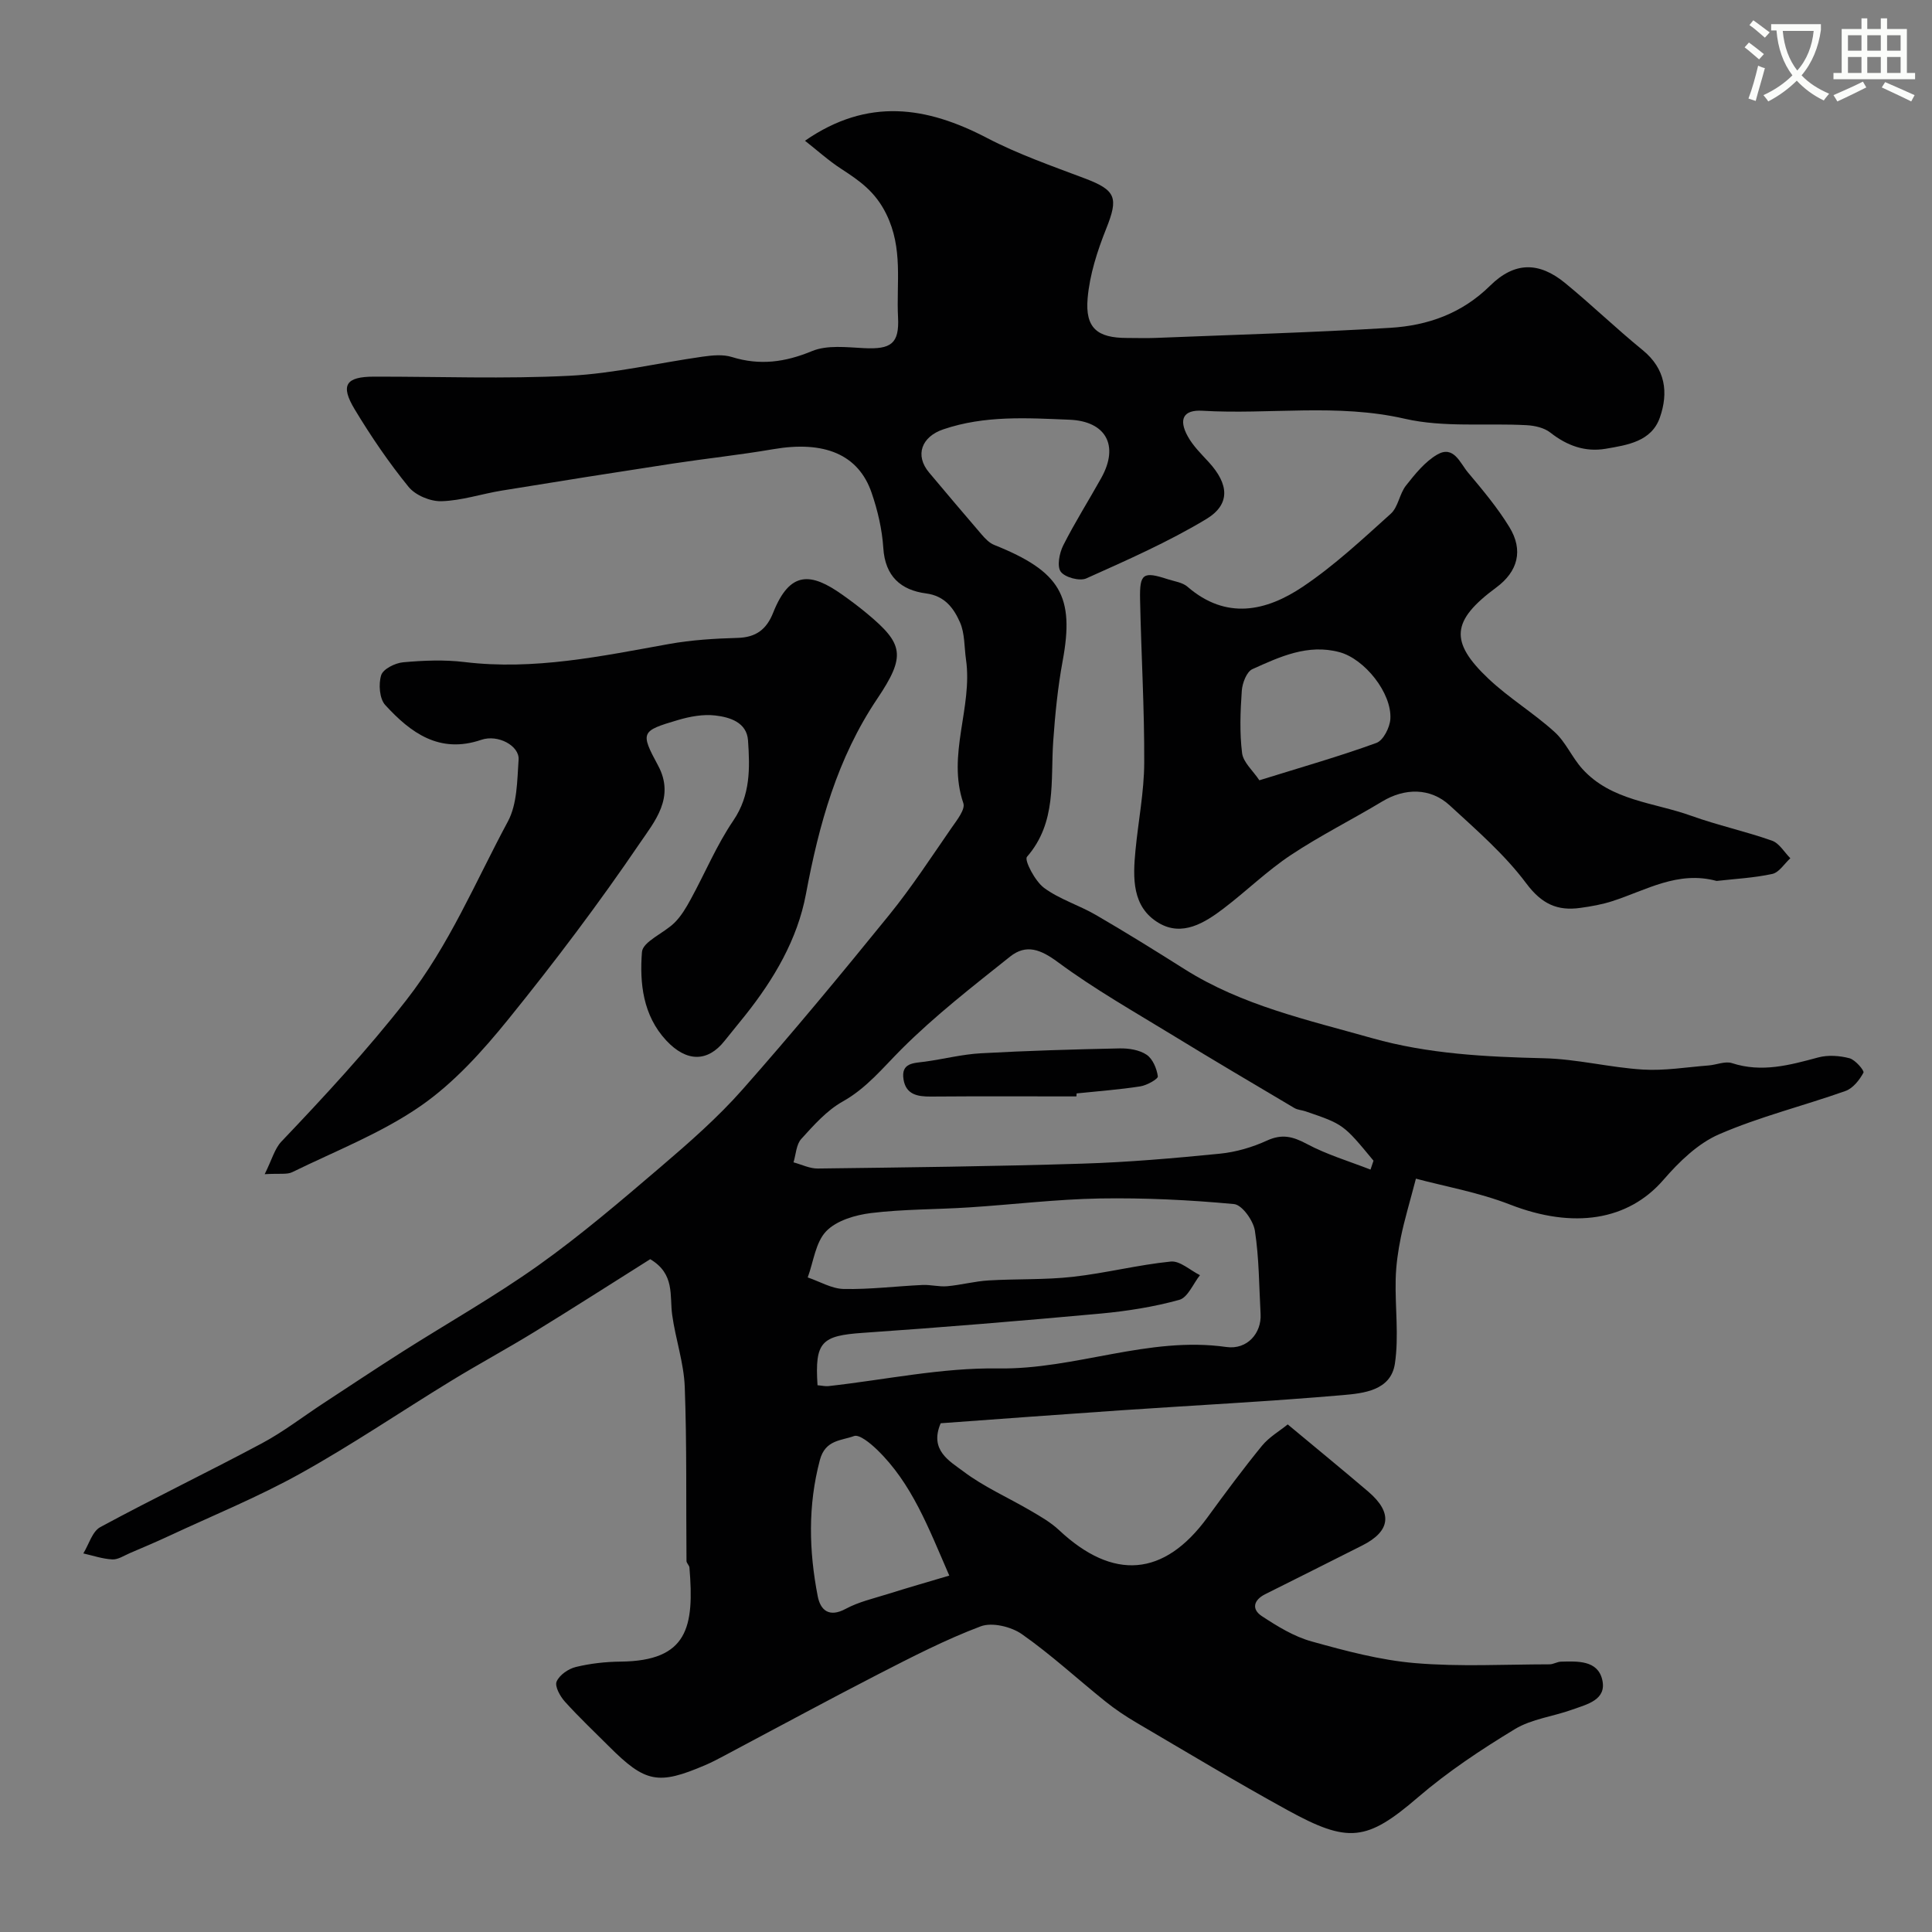
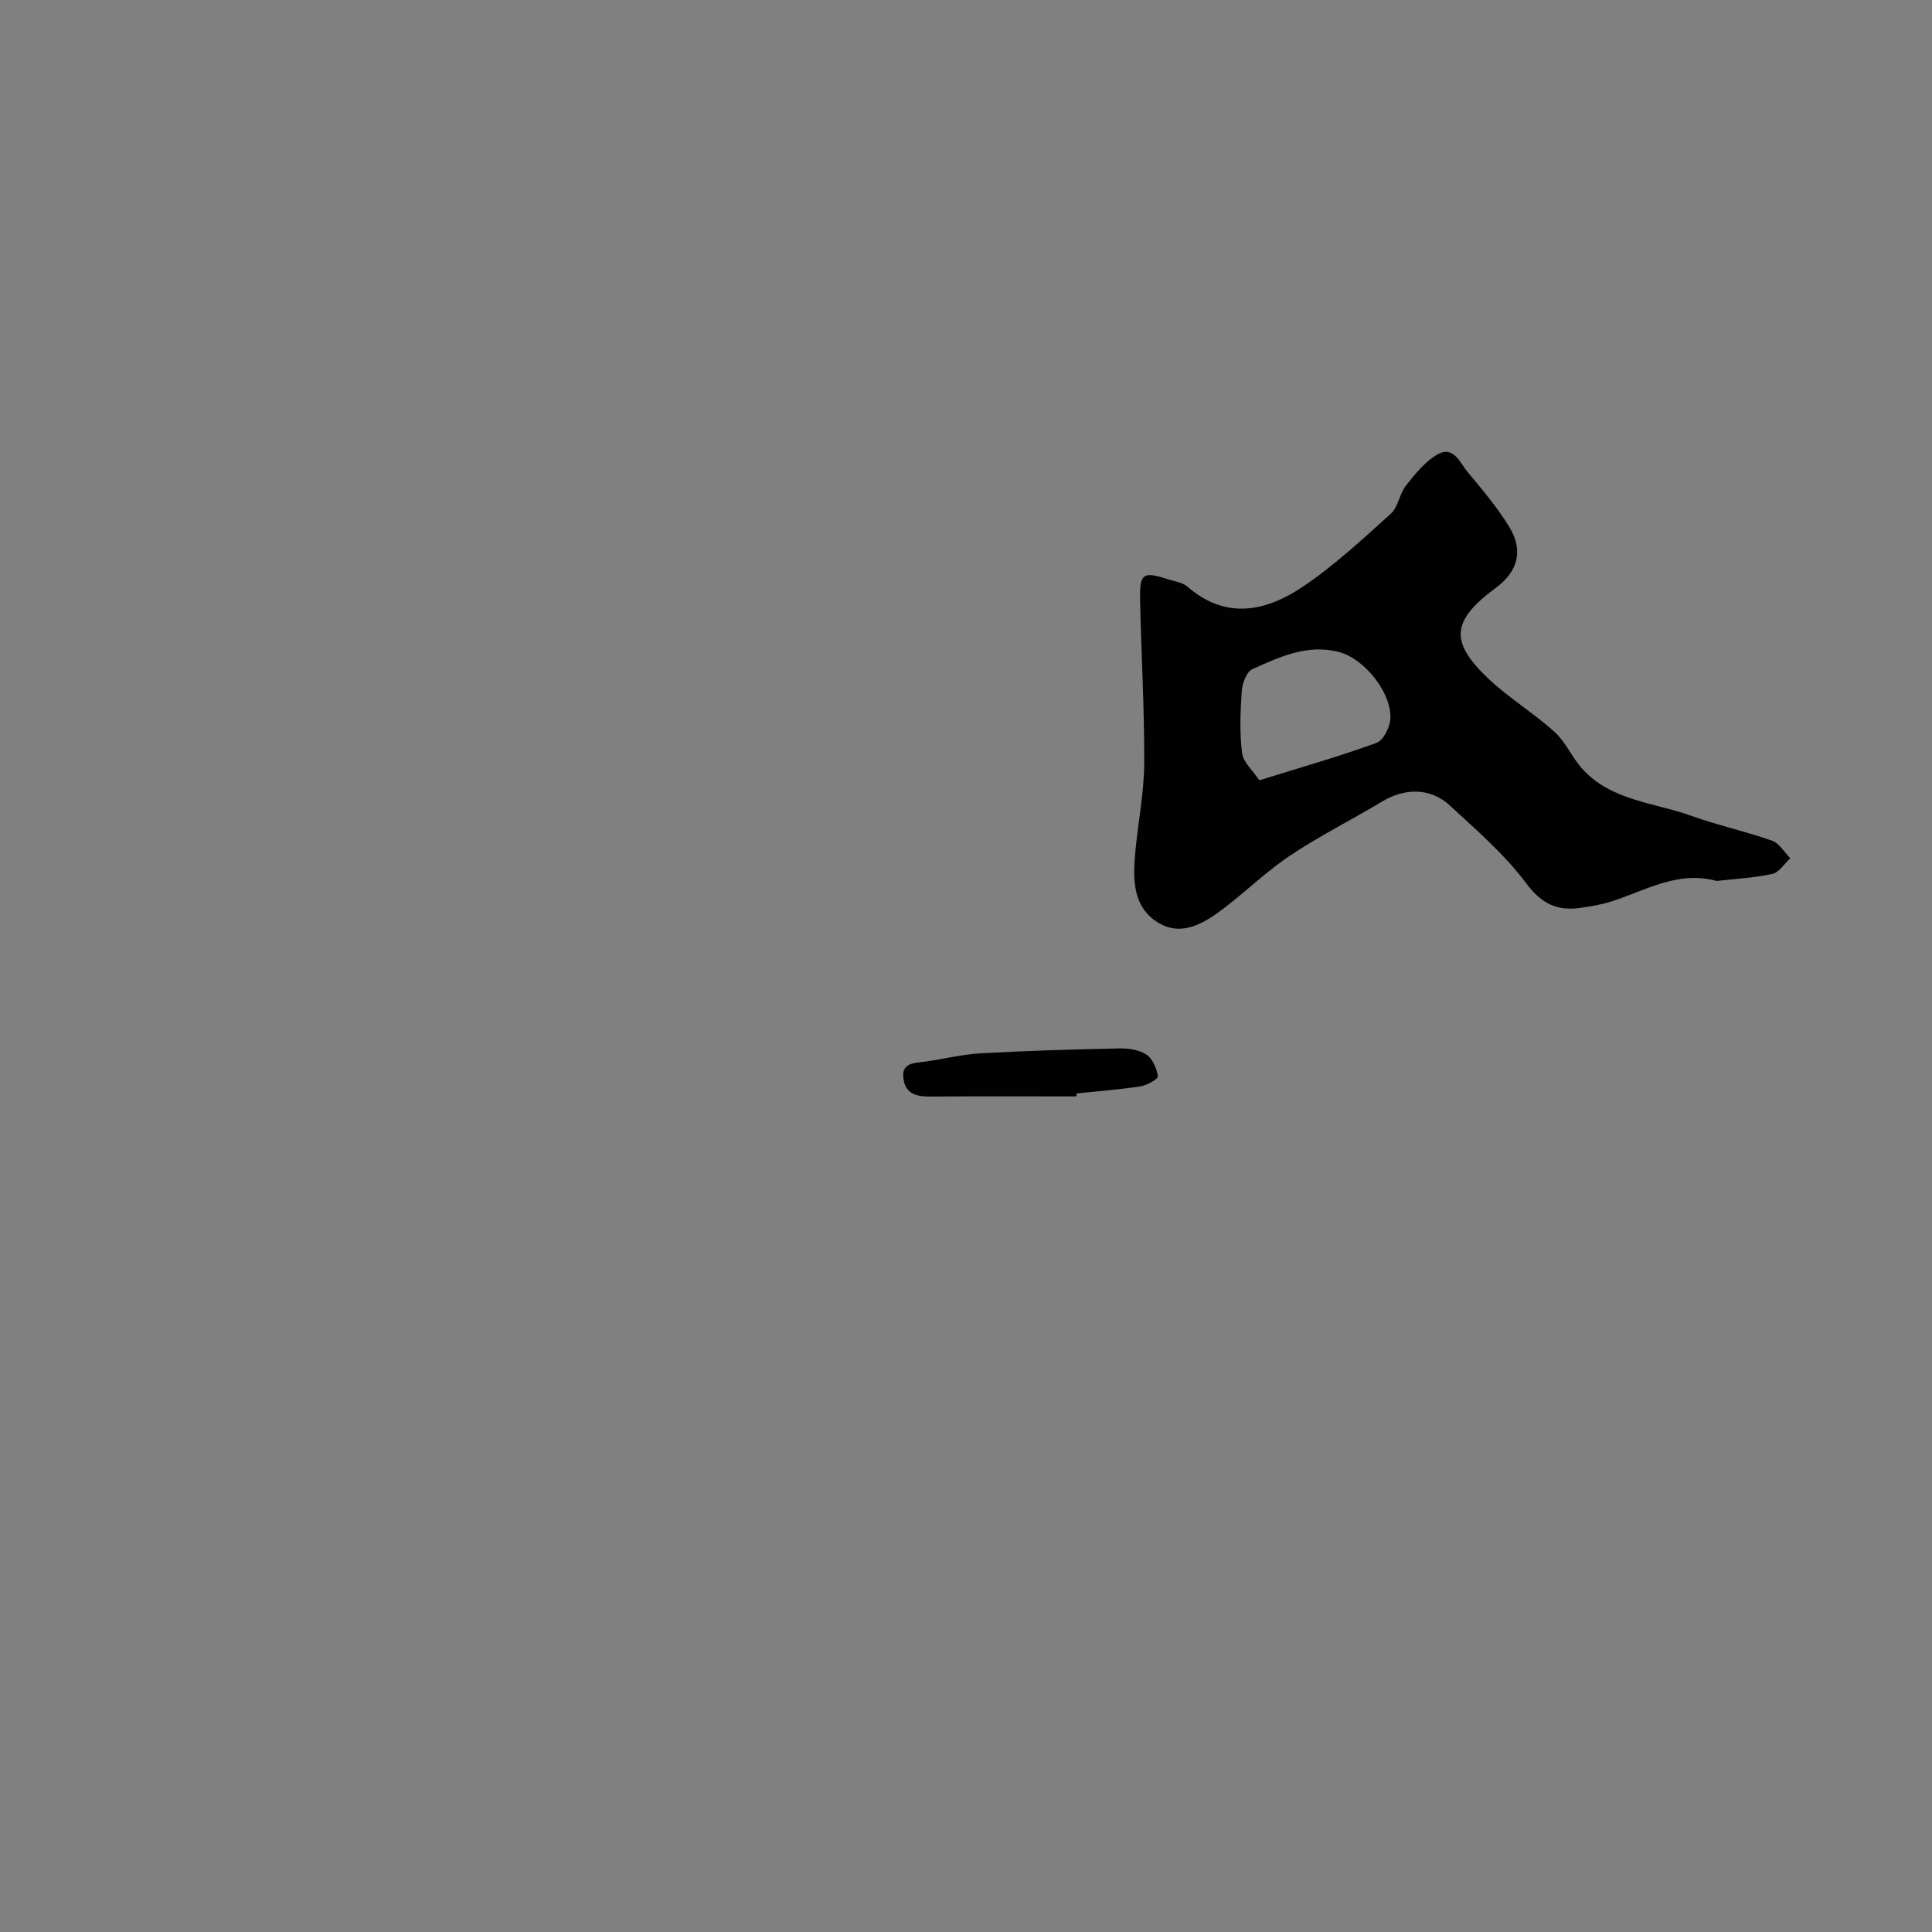
<svg xmlns="http://www.w3.org/2000/svg" enable-background="new 0 0 400 400" viewBox="0 0 400 400">
  <rect x="0" y="0" width="400" height="400" fill="#808080" stroke="none" />
-   <path d="m362.1 8.8c1.1.8 2.1 1.6 3.1 2.4l-1 1.1c-1.3-1.1-2.3-2-3-2.5zm1.9 4.8c.5.2.9.4 1.4.5-.6 2.3-1.3 4.5-1.9 6.8l-1.5-.5c.8-2.1 1.4-4.3 2-6.8zm-1-9.4c1.3.9 2.4 1.8 3.4 2.5l-1 1.1c-1.4-1.2-2.4-2.1-3.2-2.6zm3.7 2.2v-1.4h10.3v1.2c-.5 3.6-1.8 6.8-4 9.4 1.5 1.6 3.4 2.8 5.7 3.8-.3.4-.7.8-1.1 1.4-2.3-1.1-4.1-2.5-5.6-4.1-1.6 1.6-3.6 3.1-5.9 4.3-.3-.5-.7-.9-1-1.3 2.4-1.1 4.4-2.5 6-4.1-1.9-2.5-3-5.6-3.3-9.3h-1.1zm8.8 0h-6.4c.3 3.3 1.3 6 3 8.2 2-2.2 3.1-5.1 3.4-8.2z" fill="#fbfcfa" />
-   <path d="m385.3 3.8h1.3v2.2h2.8v-2.2h1.3v2.2h4.1v9.1h1.7v1.3h-16.9v-1.3h1.7v-9.1h4.1v-2.2zm.4 13.1.7 1.2c-1.8.9-3.8 1.9-6 2.9-.2-.4-.5-.8-.8-1.3 2.3-1 4.3-1.9 6.1-2.8zm-3.1-6.4h2.8v-3.2h-2.8zm0 4.6h2.8v-3.3h-2.8zm4-4.6h2.8v-3.2h-2.8zm0 4.6h2.8v-3.3h-2.8zm3.7 1.9c2.1.9 4.1 1.8 6.1 2.7l-.7 1.3c-2.2-1.1-4.2-2-6.1-2.9zm3.2-9.7h-2.8v3.2h2.8zm-2.8 7.8h2.8v-3.3h-2.8z" fill="#fbfcfa" />
  <g fill="#010102">
-     <path d="m266.61 294.91c6.07 5.06 11.42 9.43 16.68 13.92 5.11 4.37 4.63 8.2-1.3 11.17-6.67 3.35-13.33 6.72-20.02 10.05-2.46 1.22-2.88 3.13-.72 4.55 3.21 2.11 6.65 4.23 10.3 5.24 7.03 1.96 14.21 3.88 21.44 4.49 9.22.78 18.55.26 27.83.25.79 0 1.57-.53 2.36-.55 3.44-.09 7.58-.31 8.54 3.71 1.01 4.21-3.16 5.12-6.15 6.2-3.96 1.44-8.43 1.93-11.94 4.06-6.98 4.23-13.88 8.81-20.06 14.12-10.6 9.11-14.4 9.57-26.97 2.67-10.58-5.81-20.93-12.04-31.34-18.15-2.25-1.32-4.43-2.79-6.46-4.42-5.75-4.62-11.2-9.66-17.22-13.88-2.21-1.55-6.16-2.51-8.52-1.63-7.28 2.74-14.25 6.34-21.19 9.9-10.69 5.5-21.26 11.24-31.88 16.87-1.3.69-2.6 1.38-3.96 1.96-9.77 4.19-12.42 3.66-19.96-3.88-3.06-3.06-6.22-6.04-9.12-9.26-.99-1.1-2.13-3.16-1.71-4.15.58-1.36 2.44-2.65 3.99-3.02 3-.73 6.15-1.08 9.25-1.11 13.97-.14 15.28-7.2 14.26-19.48-.04-.46-.6-.9-.61-1.35-.11-12.02.09-24.05-.36-36.06-.19-4.98-1.91-9.89-2.6-14.88-.56-4 .62-8.48-4.55-11.55-7.73 4.86-15.79 10.04-23.96 15.05-5.7 3.5-11.6 6.68-17.3 10.17-10.42 6.37-20.55 13.26-31.21 19.18-8.76 4.87-18.1 8.67-27.2 12.92-2.66 1.24-5.36 2.38-8.05 3.53-1.2.51-2.45 1.37-3.64 1.31-2.02-.1-4.01-.79-6.01-1.24 1.15-1.86 1.85-4.55 3.52-5.45 11.04-5.97 22.37-11.42 33.44-17.34 4.44-2.37 8.47-5.5 12.7-8.27 5.42-3.55 10.81-7.14 16.28-10.62 9.44-6 19.21-11.51 28.31-17.98 8.79-6.26 17.04-13.32 25.26-20.34 5.91-5.05 11.83-10.23 16.96-16.04 10.44-11.81 20.49-23.96 30.42-36.2 4.62-5.7 8.65-11.89 12.83-17.93 1.1-1.59 2.93-3.86 2.48-5.16-3.44-10.05 1.97-19.83.55-29.74-.37-2.58-.23-5.39-1.24-7.69-1.28-2.89-3.11-5.49-7.04-6-5.21-.68-8.47-3.55-8.84-9.4-.25-3.85-1.16-7.77-2.42-11.43-2.73-7.97-9.82-10.84-20.37-9.03-6.93 1.19-13.93 1.93-20.89 2.99-11.78 1.8-23.55 3.66-35.31 5.58-4.18.68-8.31 2.08-12.49 2.2-2.29.07-5.39-1.22-6.81-2.97-4.1-5.04-7.79-10.47-11.15-16.04-3.04-5.04-1.84-6.77 3.98-6.78 13.5-.02 27.02.5 40.48-.18 9.24-.47 18.39-2.66 27.59-3.96 1.99-.28 4.2-.5 6.05.08 5.77 1.79 11 1.08 16.58-1.23 3.14-1.3 7.16-.79 10.77-.61 5.57.27 7.32-.9 7.04-6.38-.37-7.13 1.09-14.23-2.44-21.4-2.28-4.64-5.54-6.88-9.34-9.35-2.63-1.71-4.97-3.84-7.49-5.81 13.05-9.03 25.22-7.08 37.68-.58 6.46 3.37 13.44 5.8 20.29 8.39 6.44 2.44 6.96 3.99 4.4 10.39-1.84 4.61-3.43 9.54-3.85 14.43-.53 6.17 2.03 8.2 8.13 8.2 2 0 4 .07 6-.01 16.18-.65 32.37-1.11 48.54-2.09 7.74-.47 14.81-2.95 20.66-8.72 5.08-5.01 10.13-4.97 15.52-.56 5.47 4.48 10.57 9.42 16.06 13.89 4.76 3.88 5.37 8.82 3.57 13.96-1.74 4.98-6.74 5.7-11.21 6.47-4.26.73-8.03-.64-11.47-3.35-1.27-1-3.23-1.44-4.91-1.53-8.42-.46-17.13.52-25.21-1.33-14.02-3.22-28-.83-41.95-1.66-3.91-.23-4.96 1.77-2.98 5.33 1.09 1.97 2.79 3.63 4.34 5.32 4.18 4.57 4.53 8.74-.56 11.8-7.88 4.74-16.38 8.48-24.8 12.26-1.38.62-4.42-.2-5.29-1.38-.82-1.12-.29-3.84.5-5.43 2.41-4.78 5.28-9.31 7.89-13.99 3.77-6.78.89-11.74-6.56-12.05-8.82-.36-17.55-.93-26.15 1.99-4.49 1.52-5.97 5.36-2.92 8.97 3.6 4.27 7.19 8.55 10.84 12.78.74.86 1.62 1.79 2.64 2.19 13.7 5.48 16.64 10.62 14.15 24.02-1.01 5.46-1.56 11.04-1.95 16.58-.58 8.26.77 16.83-5.44 23.97-.59.68 1.66 5.02 3.52 6.41 3.21 2.38 7.26 3.59 10.76 5.63 6.2 3.6 12.3 7.39 18.36 11.22 11.92 7.53 25.51 10.51 38.79 14.27 11.63 3.29 23.59 3.88 35.62 4.17 6.83.16 13.61 1.92 20.45 2.34 4.51.28 9.09-.5 13.64-.85 1.63-.13 3.42-.94 4.83-.48 6.18 2.01 11.95.41 17.86-1.18 2.02-.54 4.42-.37 6.47.17 1.21.32 3.11 2.58 2.89 2.98-.82 1.52-2.17 3.24-3.71 3.79-8.7 3.09-17.75 5.31-26.18 8.97-4.39 1.9-8.29 5.7-11.51 9.42-7.31 8.46-18.63 10.24-31.75 5.14-6.58-2.56-13.67-3.8-19.51-5.37-1.3 4.98-2.37 8.5-3.11 12.09-.59 2.87-1.01 5.82-1.08 8.74-.14 5.82.69 11.76-.16 17.46-.84 5.6-6.51 6.15-10.88 6.53-15.26 1.32-30.57 2.1-45.86 3.14-12.46.85-24.9 1.78-37.3 2.68-2.41 5.6 1.9 7.86 4.68 9.96 4.25 3.21 9.25 5.4 13.88 8.11 2.07 1.21 4.21 2.43 5.94 4.05 11.18 10.48 21.73 9.71 30.74-2.64 3.66-5.02 7.36-10.02 11.28-14.82 1.49-1.81 3.68-3.08 5.33-4.42zm17.14-52.76c.21-.61.41-1.22.62-1.84-6.23-7.54-6.23-7.54-14.07-10.22-.76-.26-1.65-.29-2.32-.69-8.38-4.97-16.77-9.91-25.08-15-8.06-4.93-16.32-9.61-23.89-15.21-3.58-2.65-6.57-3.78-9.89-1.13-7.7 6.14-15.54 12.22-22.48 19.16-3.89 3.89-7.22 8.07-12.19 10.85-3.28 1.84-5.97 4.89-8.55 7.73-1.05 1.15-1.11 3.2-1.61 4.85 1.67.45 3.35 1.3 5.01 1.28 18.26-.23 36.52-.44 54.76-1.01 9.51-.29 19.01-1.12 28.48-2.06 3.33-.33 6.73-1.32 9.78-2.72 3.11-1.42 5.33-.85 8.21.68 4.16 2.23 8.78 3.6 13.22 5.33zm-114.49 44.65c.96.08 1.62.25 2.25.18 11.72-1.3 23.46-3.84 35.16-3.66 15.99.25 31.11-6.73 47.22-4.44 4.34.62 7.33-2.88 7.1-6.84-.32-5.76-.3-11.57-1.18-17.24-.32-2.09-2.66-5.36-4.32-5.51-9.22-.86-18.51-1.31-27.77-1.16-9.04.16-18.07 1.27-27.1 1.85-6.76.44-13.57.35-20.28 1.17-3.27.4-7.16 1.55-9.29 3.77-2.2 2.29-2.62 6.3-3.82 9.56 2.49.84 4.96 2.34 7.46 2.39 5.42.11 10.86-.58 16.3-.83 1.7-.08 3.44.41 5.12.26 2.87-.26 5.69-1.03 8.56-1.2 5.82-.35 11.69-.1 17.46-.75 6.79-.76 13.48-2.48 20.27-3.16 1.9-.19 4.02 1.82 6.04 2.82-1.41 1.77-2.51 4.62-4.28 5.11-5.28 1.46-10.79 2.33-16.27 2.84-16.39 1.5-32.79 2.86-49.21 3.99-8.6.59-10.01 1.85-9.42 10.85zm27.28 39.41c-4.32-9.92-7.75-19.12-14.99-26.1-1.34-1.29-3.65-3.2-4.74-2.79-2.58.97-5.94.73-7.06 4.95-2.51 9.46-2.27 18.81-.45 28.21.56 2.88 2.34 4.48 5.8 2.61 2.67-1.44 5.75-2.14 8.69-3.06 4.09-1.29 8.21-2.47 12.75-3.82z" />
-     <path d="m54.8 243.1c1.5-3.01 2.06-5.27 3.45-6.74 8.97-9.43 17.75-18.9 25.83-29.24 8.98-11.49 14.35-24.55 21.06-37.02 1.96-3.64 1.93-8.49 2.23-12.83.19-2.86-4.26-5.28-7.72-4.1-8.66 2.96-14.62-1.45-19.89-7.2-1.2-1.31-1.42-4.34-.84-6.18.4-1.28 2.89-2.52 4.54-2.67 4.21-.38 8.53-.56 12.72-.05 14.39 1.74 28.3-1.21 42.29-3.73 4.67-.84 9.47-1.14 14.22-1.27 3.83-.1 6.01-1.75 7.39-5.23 3.46-8.7 7.8-8.34 14.33-3.7 1.74 1.23 3.44 2.51 5.08 3.87 7.58 6.3 8.11 8.76 2.14 17.65-8.29 12.32-12.08 26.07-14.77 40.45-1.75 9.36-6.6 17.59-12.54 25.06-1.43 1.8-2.9 3.56-4.33 5.36-3.48 4.38-7.85 4.4-12.05-.11-4.84-5.2-5.53-11.89-5.03-18.31.17-2.18 4.56-3.9 6.76-6.09 1.37-1.36 2.41-3.13 3.35-4.86 2.96-5.41 5.35-11.19 8.8-16.26 3.59-5.28 3.44-10.9 3.05-16.6-.26-3.76-3.78-4.82-6.8-5.17-2.51-.29-5.25.22-7.72.95-7.62 2.25-7.83 2.52-4.11 9.4 3.58 6.62-.74 11.64-3.73 16.03-8.53 12.55-17.71 24.71-27.26 36.51-5.36 6.62-11.29 13.21-18.22 18-8.12 5.61-17.58 9.28-26.52 13.66-1.09.54-2.57.23-5.71.42z" />
    <path d="m355.41 182.39c-8.04-2.17-14.59 1.92-21.55 4.17-2.15.7-4.42 1.1-6.67 1.41-4.76.67-8-.81-11.18-5.06-4.48-6-10.31-11.05-15.87-16.17-4.01-3.69-9.32-3.6-13.94-.82-6.29 3.79-12.89 7.08-18.99 11.14-4.89 3.25-9.16 7.44-13.85 11.01-3.97 3.03-8.61 5.89-13.44 3.03-5.59-3.3-5.38-9.35-4.83-15.06.58-6.04 1.78-12.06 1.81-18.09.05-11.29-.63-22.57-.86-33.86-.11-5.38.64-5.83 5.73-4.17 1.39.45 3.05.66 4.08 1.55 8.02 6.94 16.29 5.11 23.92-.02 6.51-4.38 12.33-9.82 18.18-15.09 1.54-1.39 1.79-4.12 3.15-5.84 1.88-2.38 3.92-4.93 6.47-6.41 3.41-1.97 4.72 1.76 6.34 3.69 3.04 3.62 6.12 7.29 8.58 11.31 2.97 4.83 1.76 9.23-2.71 12.53-9.25 6.84-9.77 11.17-1.59 18.9 4.24 4 9.34 7.08 13.66 11 2.32 2.09 3.61 5.27 5.74 7.63 5.99 6.64 14.84 6.95 22.56 9.73 5.48 1.97 11.22 3.21 16.72 5.15 1.51.53 2.55 2.39 3.8 3.64-1.24 1.13-2.32 2.94-3.74 3.25-3.83.83-7.79 1.02-11.52 1.45zm-94.67-20.84c8.9-2.77 16.67-4.98 24.24-7.74 1.42-.52 2.78-3.21 2.88-4.97.32-5.37-5.35-12.43-10.54-13.82-6.56-1.76-12.35.96-18.03 3.52-1.19.54-2.08 2.89-2.19 4.47-.3 4.29-.47 8.66.06 12.91.24 1.92 2.25 3.63 3.58 5.63z" />
    <path d="m222.86 227c-10.06 0-20.13-.05-30.19.03-2.74.02-5.09-.43-5.6-3.52-.58-3.52 2.13-3.39 4.46-3.71 3.86-.53 7.68-1.52 11.56-1.73 9.56-.53 19.13-.81 28.7-1.01 1.89-.04 4.1.3 5.6 1.31 1.27.85 2.11 2.87 2.33 4.48.07.54-2.27 1.86-3.63 2.07-4.37.68-8.79 1-13.19 1.46 0 .21-.02.41-.04.62z" />
  </g>
</svg>